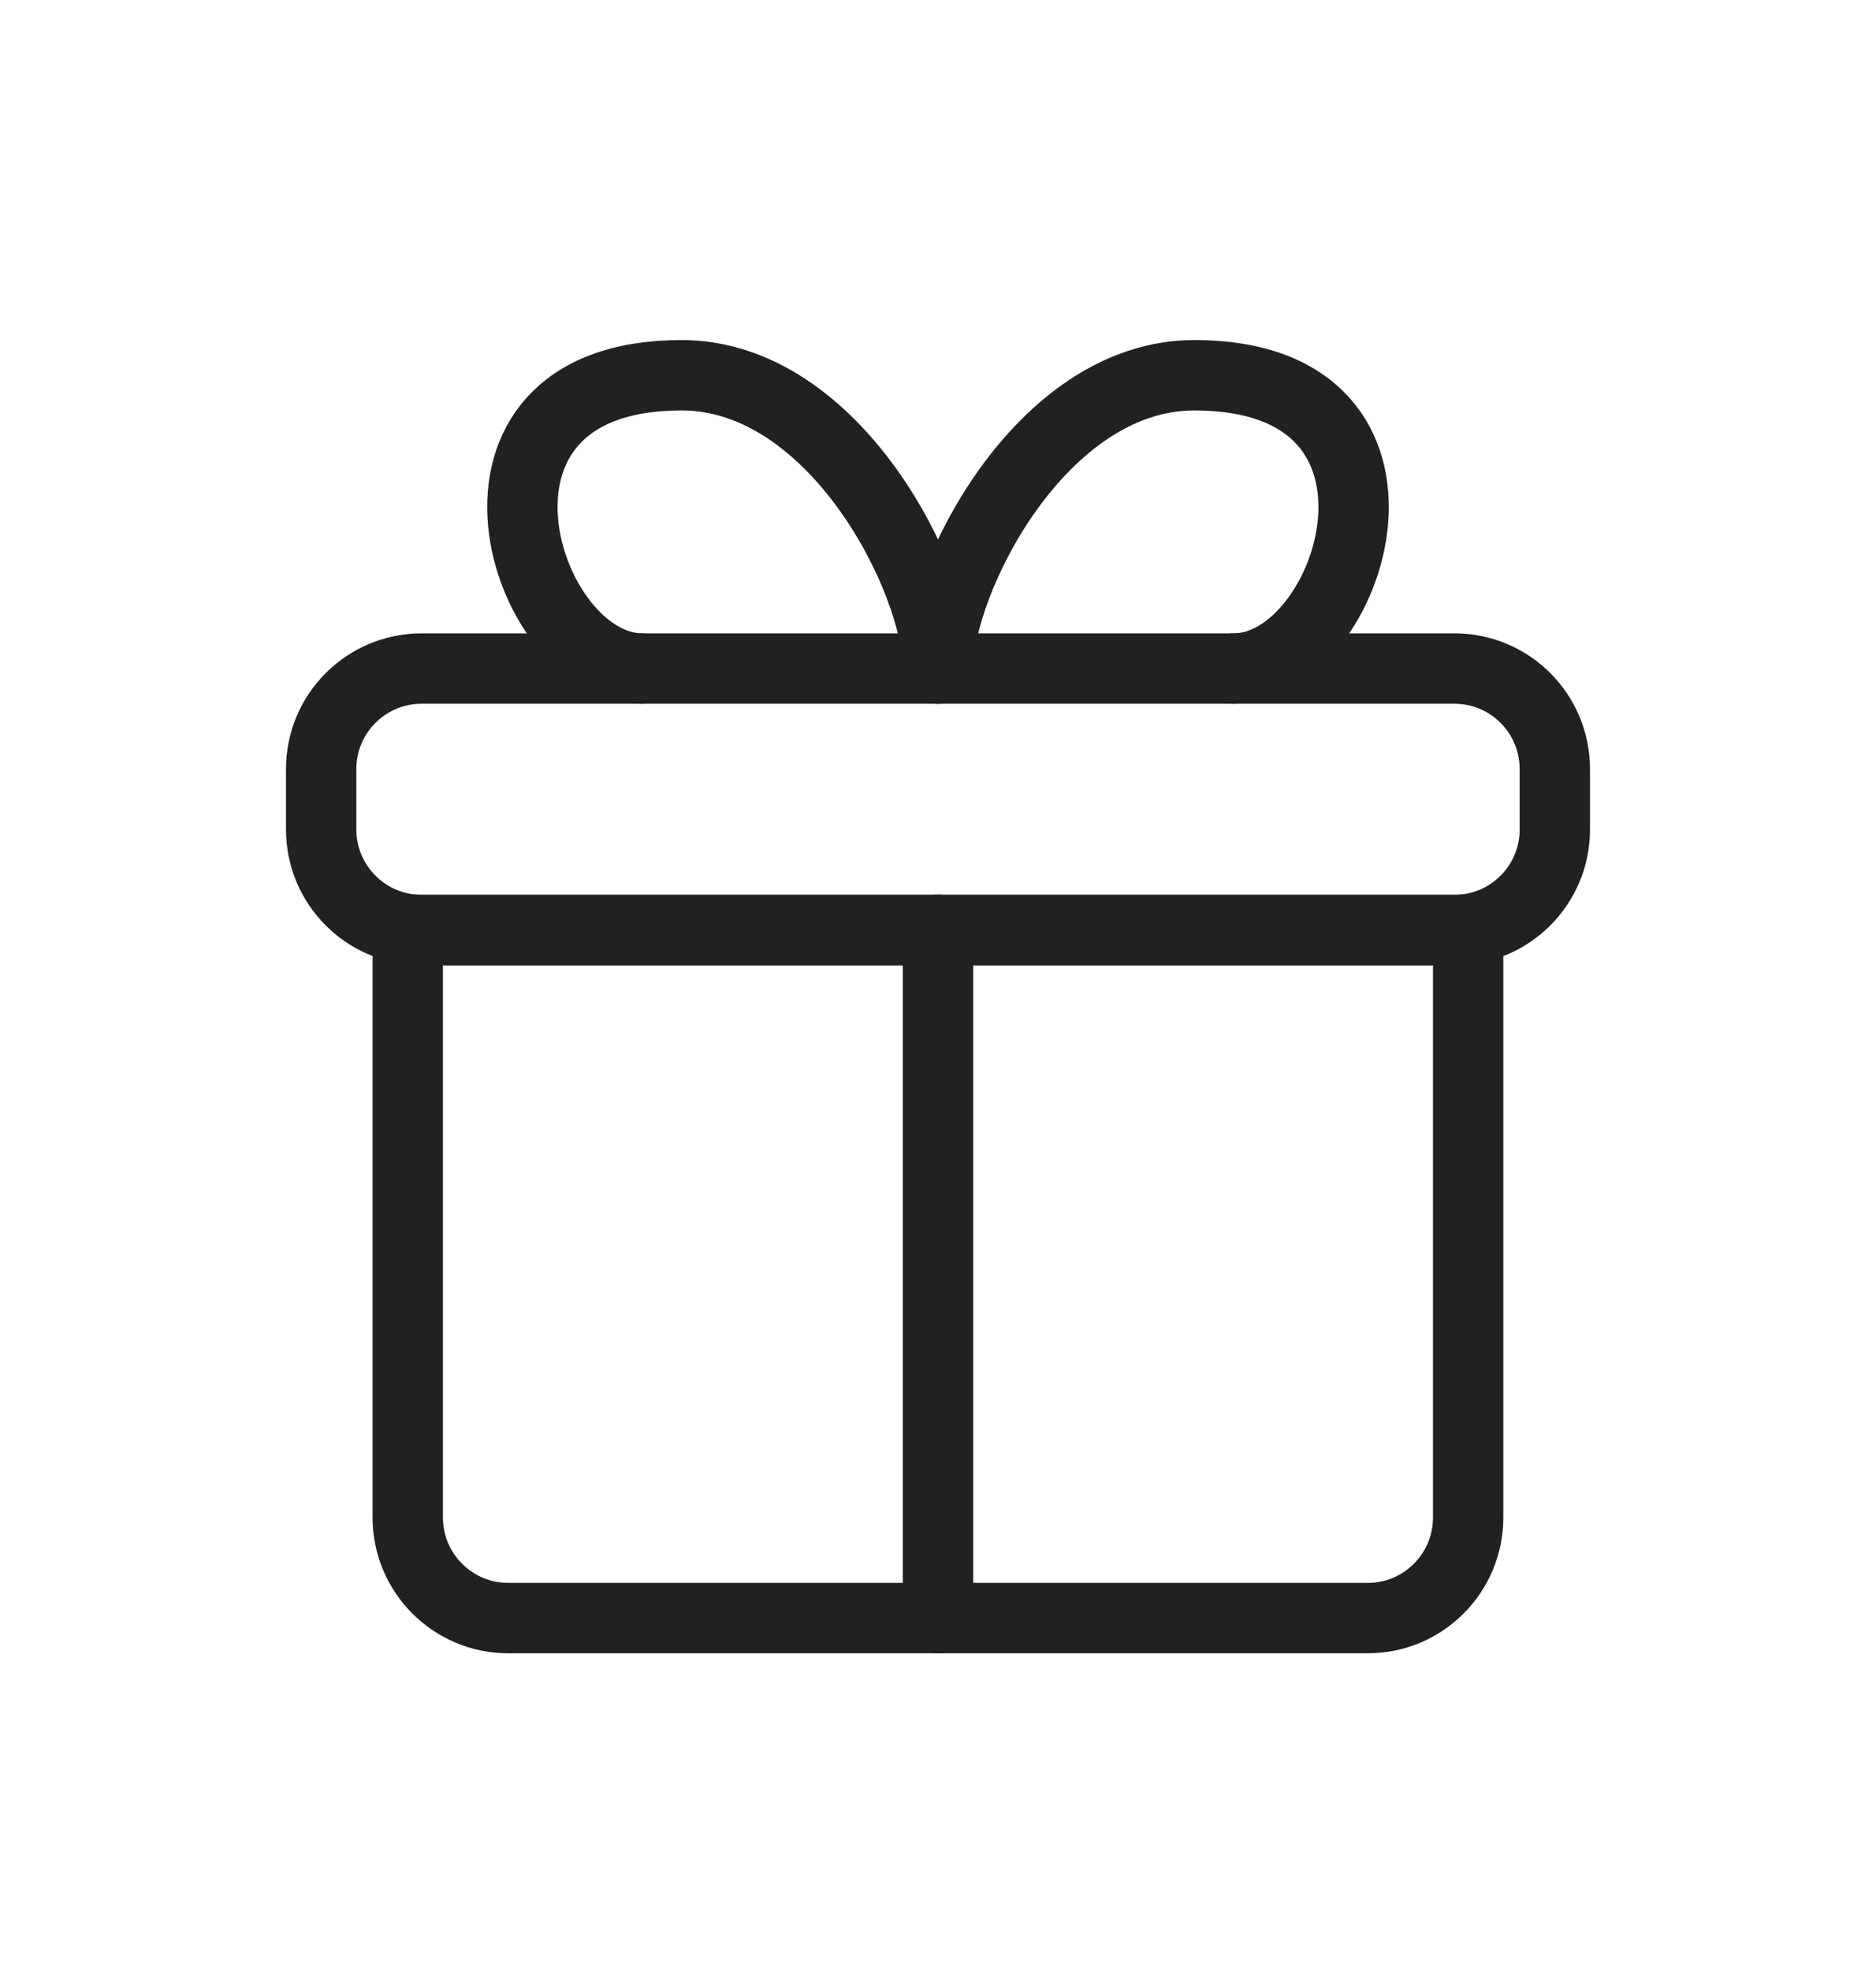
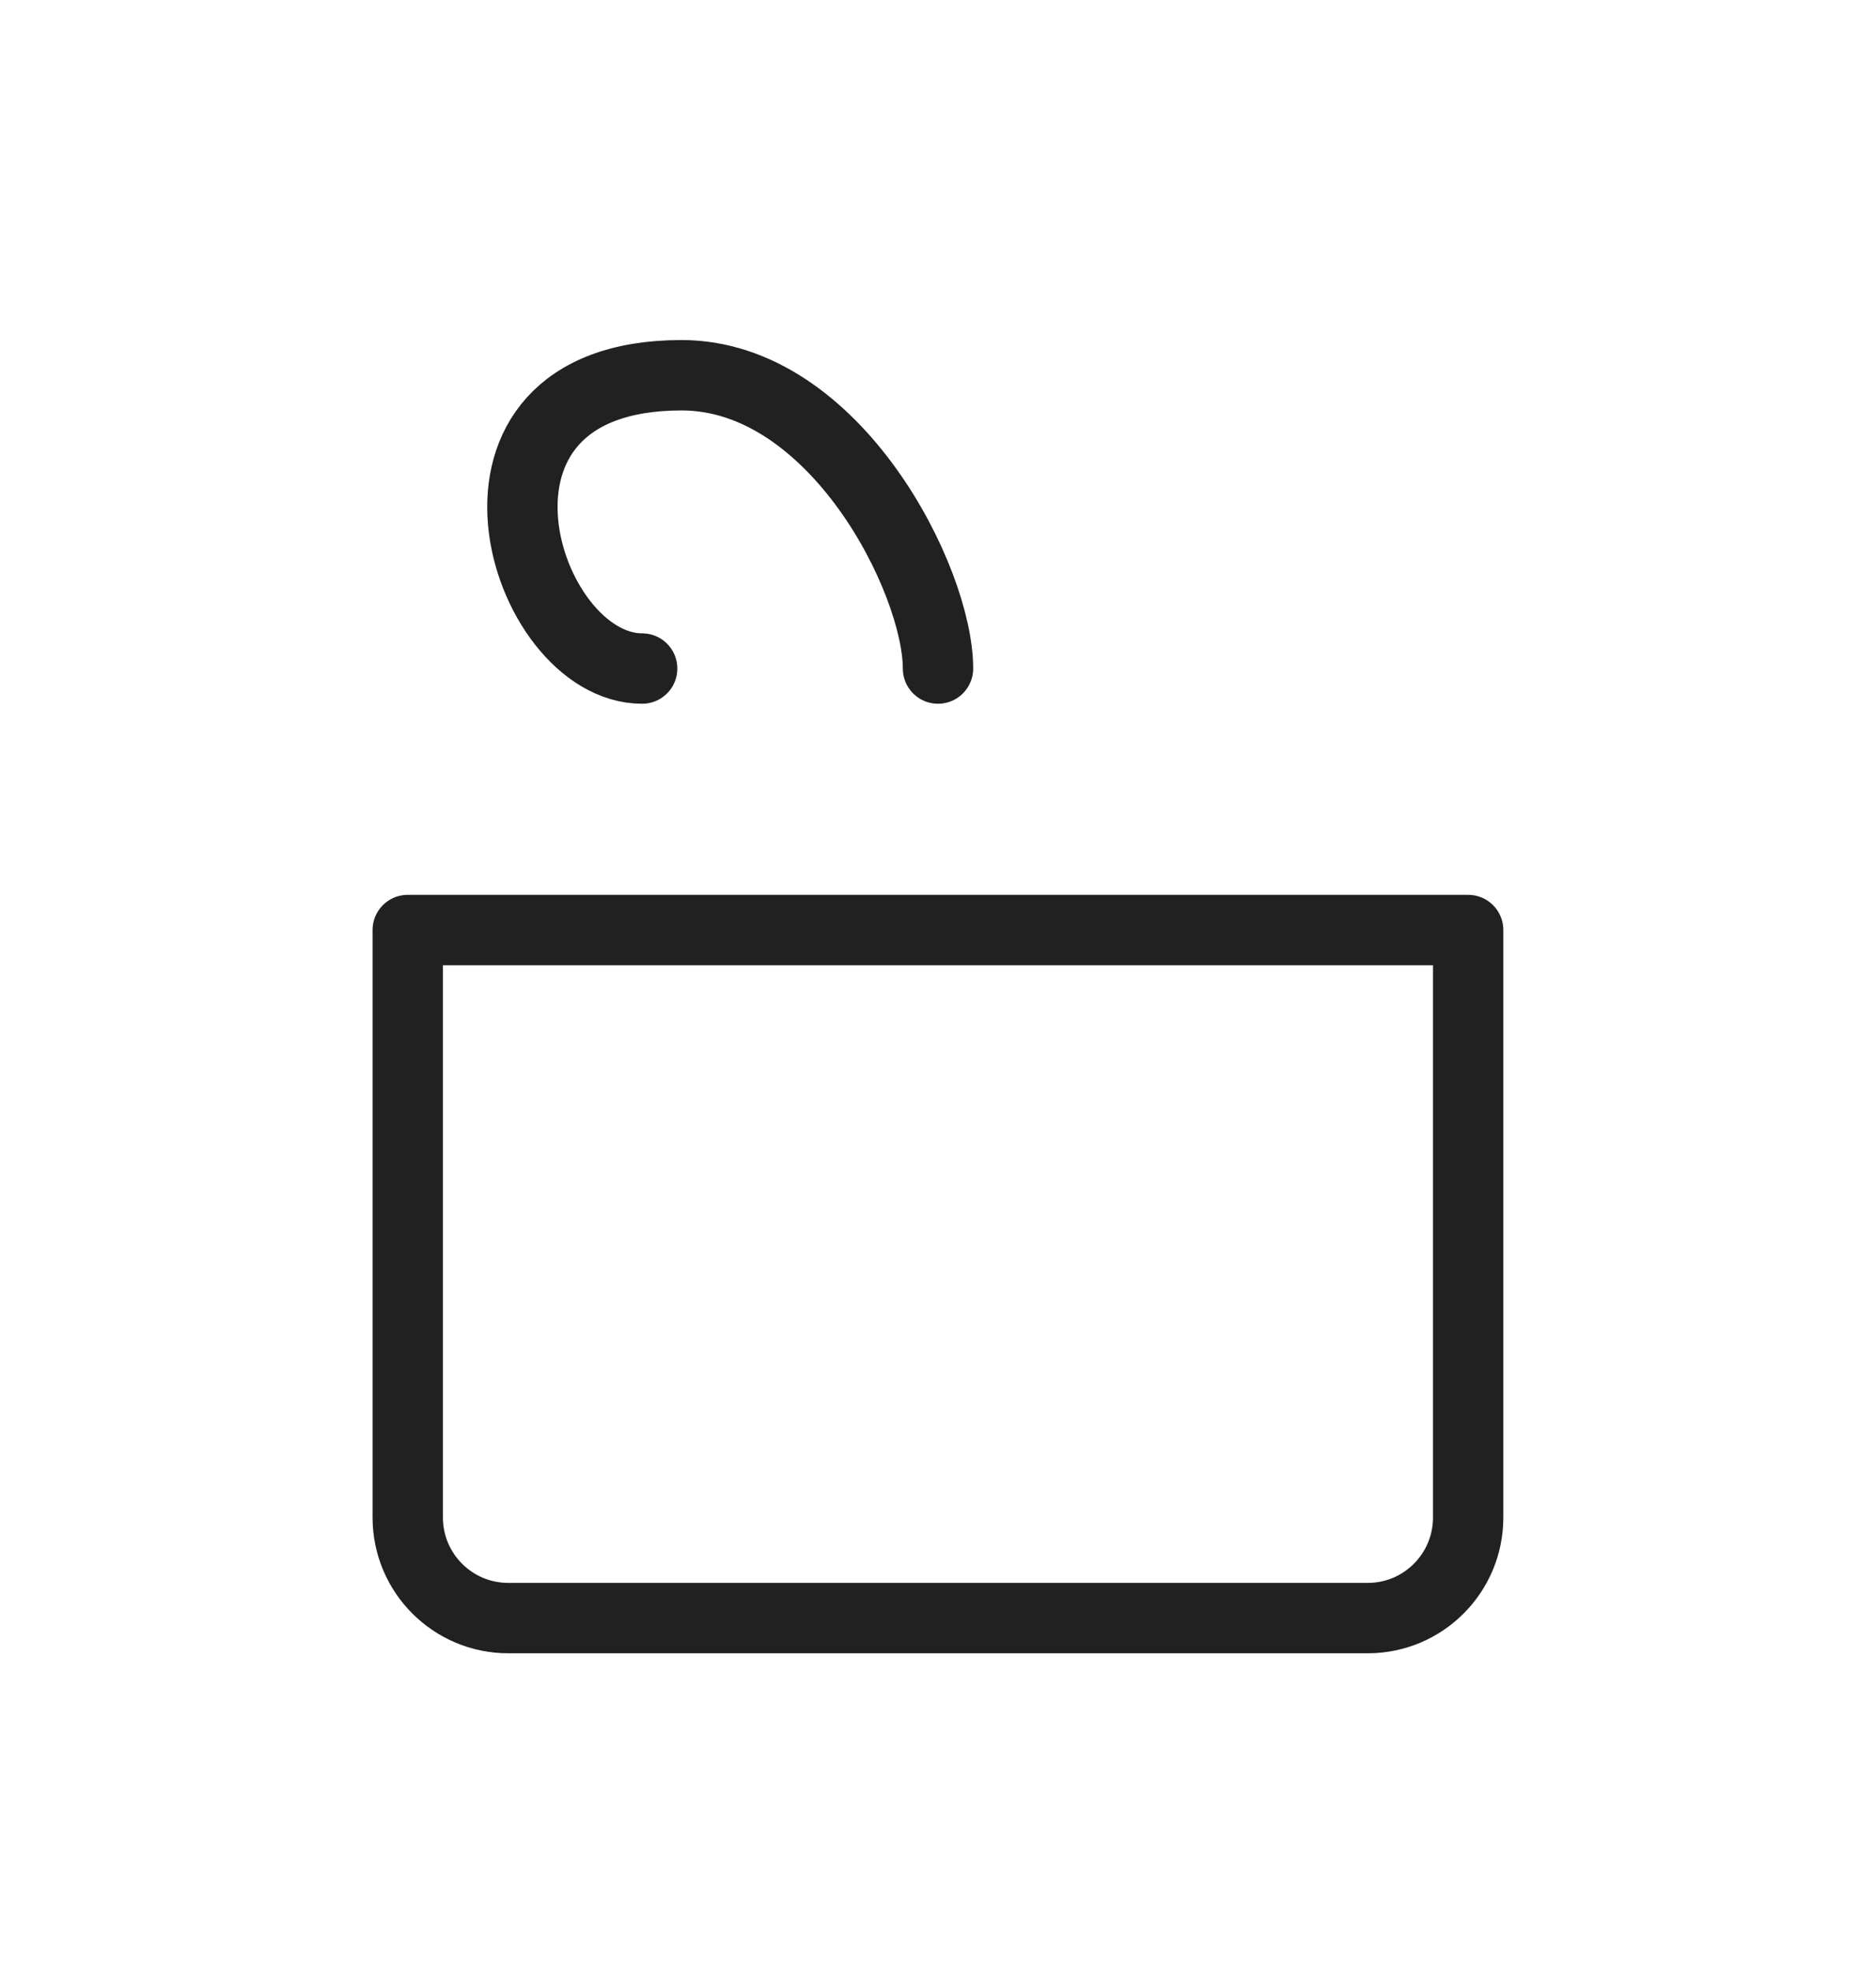
<svg xmlns="http://www.w3.org/2000/svg" width="20" height="21" viewBox="0 0 20 21" fill="none">
  <g clip-path="url(#clip0_30595_14335)">
    <path d="M15.652 16.168V9.909H4.347V16.168C4.347 16.76 4.827 17.24 5.419 17.24H14.581C15.173 17.24 15.652 16.76 15.652 16.168Z" stroke="#212121" stroke-width="0.75" stroke-linecap="round" stroke-linejoin="round" />
-     <path d="M10 17.24V9.907" stroke="#212121" stroke-width="0.75" stroke-linecap="round" stroke-linejoin="round" />
-     <path d="M16.576 8.194V8.838C16.576 9.429 16.097 9.909 15.505 9.909H4.495C3.904 9.909 3.424 9.429 3.424 8.838V8.194C3.424 7.602 3.904 7.123 4.495 7.123H15.505C16.097 7.123 16.576 7.602 16.576 8.194Z" stroke="#212121" stroke-width="0.75" stroke-linecap="round" stroke-linejoin="round" />
    <path d="M10 7.123C10 6.185 8.906 3.998 7.266 3.998C4.597 3.998 5.569 7.123 6.846 7.123" stroke="#212121" stroke-width="0.75" stroke-linecap="round" stroke-linejoin="round" />
-     <path d="M10 7.123C10 6.185 11.094 3.998 12.734 3.998C15.403 3.998 14.431 7.123 13.154 7.123" stroke="#212121" stroke-width="0.75" stroke-linecap="round" stroke-linejoin="round" />
  </g>
  <defs>
    <clipPath id="clip0_30595_14335">
      <rect width="15" height="15" fill="white" transform="translate(2.5 3.06)" />
    </clipPath>
  </defs>
</svg>